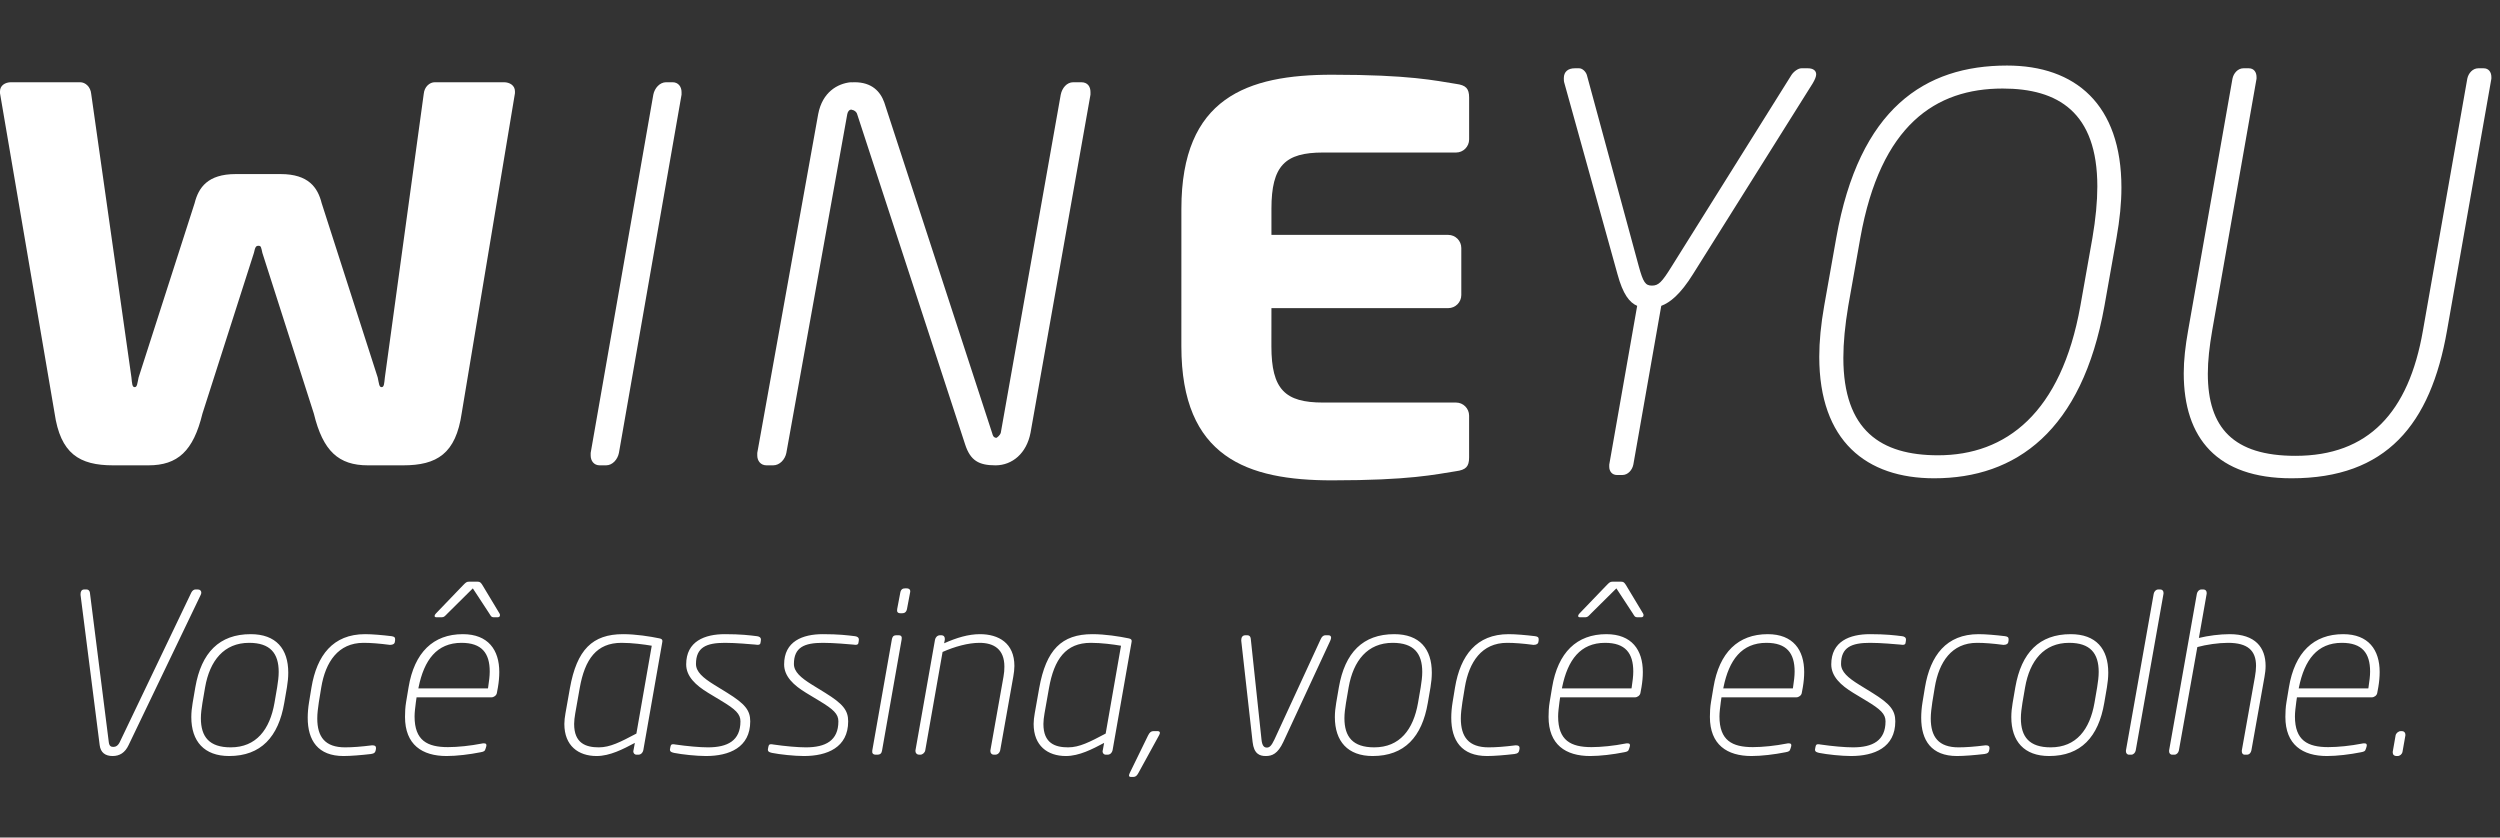
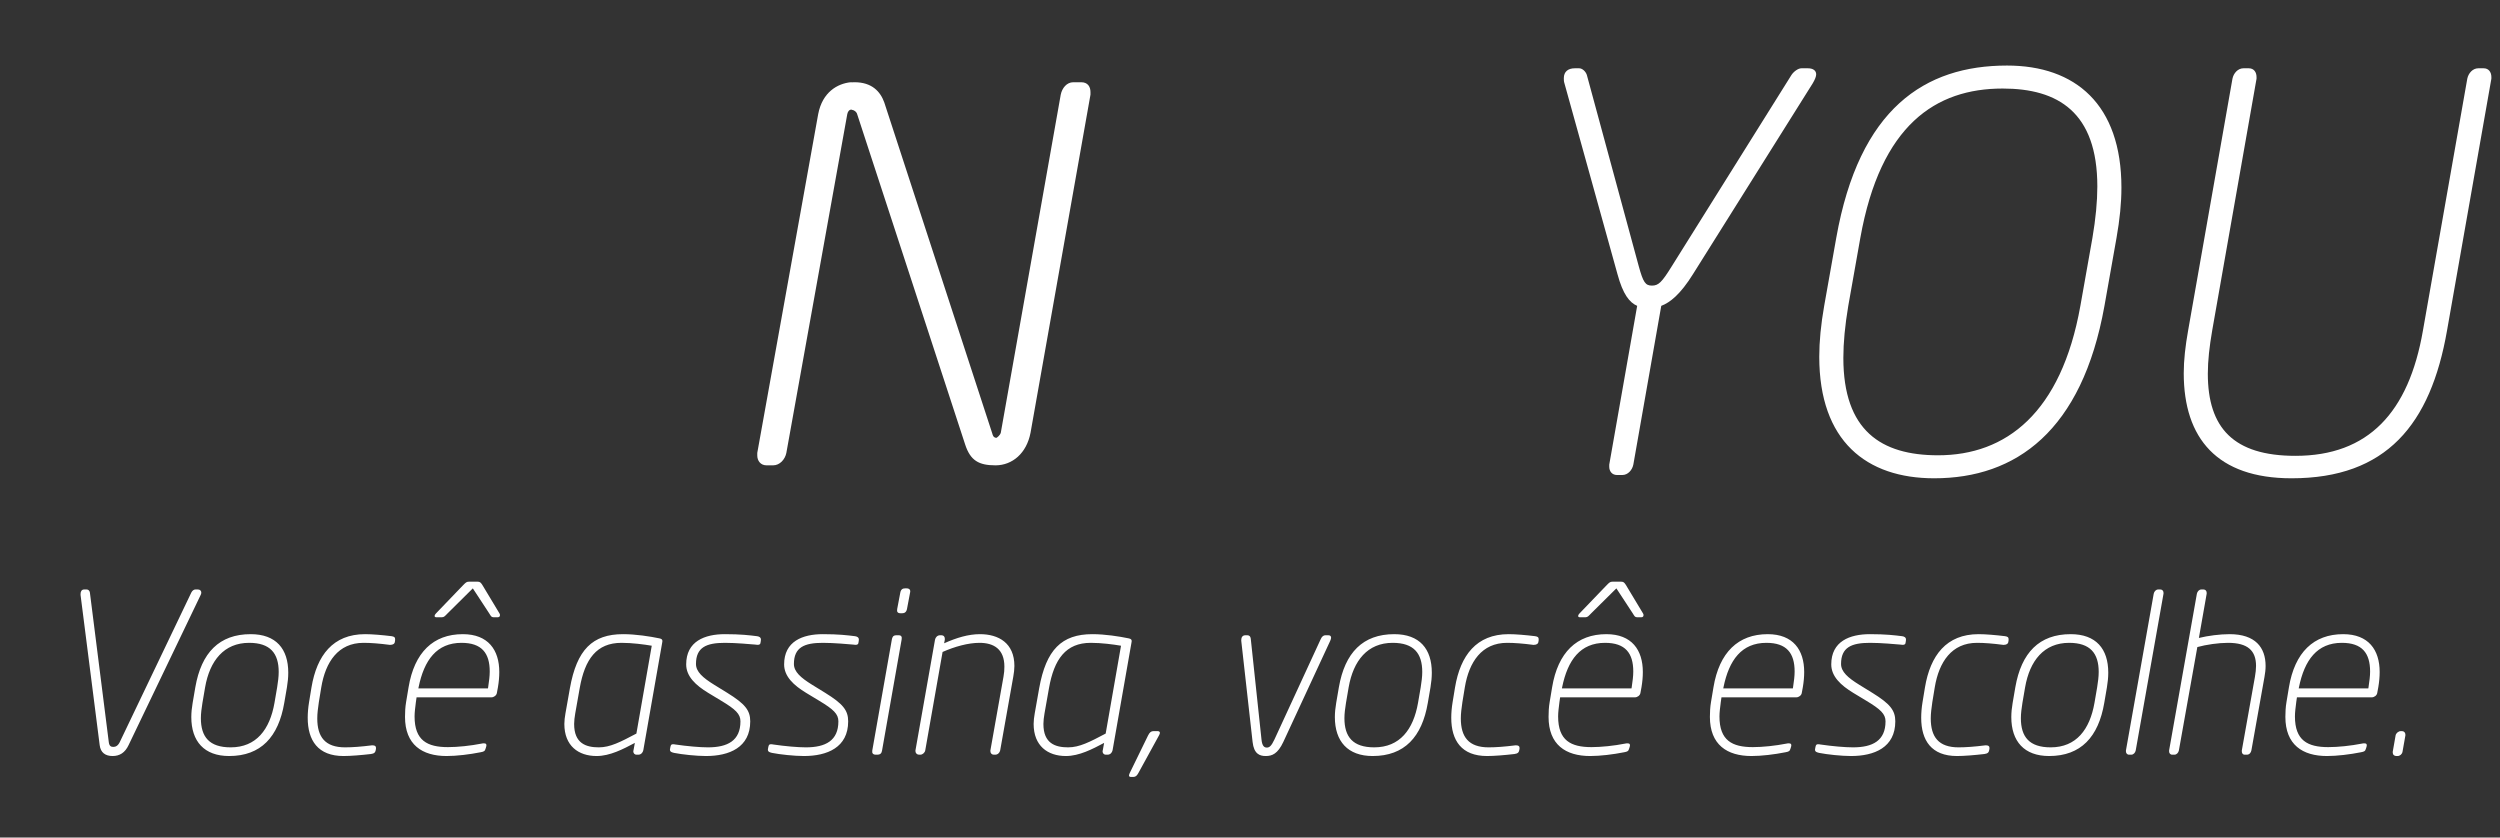
<svg xmlns="http://www.w3.org/2000/svg" width="200" height="67" viewBox="0 0 200 67" fill="none">
  <rect x="0" y="0" width="200" height="67" fill="#333333" stroke="none" />
-   <path fill-rule="evenodd" clip-rule="evenodd" d="M116.484 37.696C114.813 37.957 112.778 38.428 106.567 38.428C99.781 38.428 94.509 36.597 94.509 27.706L94.511 16.7C94.511 7.808 99.784 5.978 106.569 5.978C112.781 5.978 114.816 6.449 116.487 6.711C117.27 6.815 117.53 7.076 117.53 7.808V11.156C117.53 11.732 117.06 12.202 116.487 12.202H105.839C102.811 12.202 101.715 13.248 101.715 16.7V18.792H115.861C116.434 18.792 116.904 19.262 116.904 19.838V23.604C116.904 24.179 116.434 24.65 115.861 24.65H101.715L101.712 27.706C101.712 31.158 102.809 32.204 105.836 32.204H116.484C117.059 32.204 117.528 32.675 117.528 33.25V36.597C117.528 37.33 117.268 37.591 116.484 37.696" fill="white" />
-   <path fill-rule="evenodd" clip-rule="evenodd" d="M54.524 7.573L49.514 36.233C49.411 36.756 49 37.227 48.487 37.227H47.973C47.51 37.227 47.254 36.861 47.254 36.442V36.233L52.265 7.573C52.368 7.05 52.779 6.579 53.292 6.579H53.806C54.268 6.579 54.524 6.946 54.524 7.364V7.573Z" fill="white" />
-   <path fill-rule="evenodd" clip-rule="evenodd" d="M41.196 7.458L36.939 33.039C36.469 36.296 34.958 37.227 32.248 37.227H29.433C27.089 37.227 25.837 36.09 25.108 33.091L20.99 20.232C20.886 19.766 20.886 19.663 20.678 19.663C20.47 19.663 20.417 19.766 20.313 20.232L16.195 33.091C15.466 36.09 14.215 37.227 11.869 37.227H9.056C6.345 37.227 4.834 36.296 4.364 33.039L0 7.458V7.303C0 6.838 0.416 6.579 0.885 6.579H6.411C6.828 6.579 7.244 6.941 7.296 7.51L10.515 30.197C10.566 30.662 10.567 30.972 10.775 30.972C10.983 30.972 10.983 30.662 11.088 30.197L15.57 16.252C15.882 15.011 16.612 13.926 18.854 13.926H22.45C24.69 13.926 25.42 15.011 25.733 16.252L30.216 30.197C30.32 30.662 30.32 30.972 30.528 30.972C30.736 30.972 30.736 30.662 30.789 30.197L33.899 7.51C33.952 6.941 34.368 6.579 34.785 6.579H40.31C40.779 6.579 41.196 6.838 41.196 7.303V7.458Z" fill="white" />
  <path fill-rule="evenodd" clip-rule="evenodd" d="M86.498 6.579H85.864C85.335 6.579 84.965 7.05 84.859 7.573L80.065 34.612C80.012 34.821 79.747 35.031 79.695 35.031C79.686 35.031 79.68 35.026 79.672 35.026V35.024C79.656 35.023 79.646 35.017 79.632 35.013C79.478 34.981 79.424 34.847 79.377 34.663L70.744 8.201C70.427 7.311 69.739 6.579 68.365 6.579C68.295 6.579 68.223 6.582 68.151 6.587V6.579C68.118 6.581 68.084 6.586 68.05 6.59V6.579C66.999 6.69 65.793 7.367 65.456 9.124L60.582 36.233V36.442C60.582 36.861 60.847 37.227 61.322 37.227H61.851C62.38 37.227 62.803 36.756 62.908 36.233L67.783 9.124C67.828 8.901 67.949 8.797 68.05 8.77V8.781C68.067 8.776 68.085 8.769 68.101 8.769C68.118 8.769 68.133 8.775 68.151 8.778V8.785C68.344 8.808 68.528 8.95 68.576 9.143L77.21 35.553C77.632 36.857 78.317 37.225 79.632 37.227H79.641C79.652 37.227 79.662 37.225 79.672 37.225V37.227C80.981 37.212 82.13 36.274 82.444 34.612L87.238 7.573V7.364C87.238 6.945 87.026 6.579 86.498 6.579" fill="white" />
  <path d="M145.294 5.944C145.294 5.638 145.031 5.463 144.637 5.463H144.111C143.849 5.463 143.498 5.726 143.323 5.988L133.733 21.315C132.944 22.585 132.682 22.848 132.156 22.848C131.631 22.848 131.456 22.585 131.105 21.315L126.945 5.988C126.857 5.726 126.595 5.463 126.332 5.463H125.982C125.456 5.463 125.106 5.726 125.106 6.251C125.106 6.382 125.106 6.514 125.15 6.645L129.397 21.928C129.835 23.549 130.361 24.206 130.974 24.468L128.74 37.168C128.74 37.212 128.74 37.255 128.74 37.343C128.74 37.694 128.959 38 129.354 38H129.791C130.229 38 130.58 37.606 130.667 37.168L132.901 24.468C133.601 24.206 134.433 23.549 135.441 21.928L145.031 6.645C145.206 6.339 145.294 6.12 145.294 5.944ZM169.714 15.009C169.714 8.353 166.036 5.244 160.562 5.244C153.993 5.244 148.738 8.66 146.899 19.038L145.935 24.468C145.672 25.957 145.541 27.315 145.541 28.541C145.541 35.285 149.307 38.263 154.737 38.263C161.262 38.263 166.561 34.497 168.357 24.468L169.32 19.038C169.583 17.549 169.714 16.235 169.714 15.009ZM167.787 14.922C167.787 16.104 167.656 17.506 167.393 19.038L166.43 24.468C164.897 33.051 160.474 36.423 155.044 36.423C150.49 36.423 147.468 34.453 147.468 28.629C147.468 27.402 147.599 26.045 147.862 24.468L148.825 19.038C150.446 9.973 154.869 7.083 160.211 7.083C164.634 7.083 167.787 8.966 167.787 14.922ZM199.31 6.163C199.31 5.769 199.091 5.463 198.697 5.463H198.259C197.821 5.463 197.471 5.857 197.383 6.295L193.836 26.439C192.698 33.008 189.457 36.467 183.633 36.467C178.684 36.467 176.626 34.234 176.626 29.898C176.626 28.848 176.757 27.709 176.976 26.439L180.523 6.295C180.523 6.251 180.523 6.207 180.523 6.163C180.523 5.769 180.305 5.463 179.91 5.463H179.472C179.035 5.463 178.684 5.857 178.597 6.295L175.05 26.439C174.831 27.665 174.699 28.804 174.699 29.855C174.699 35.066 177.37 38.263 183.326 38.263C190.902 38.263 194.449 33.971 195.763 26.439L199.31 6.295C199.31 6.251 199.31 6.207 199.31 6.163Z" fill="white" />
  <path d="M16.104 47.407C16.104 47.264 15.998 47.158 15.837 47.158H15.624C15.499 47.158 15.375 47.264 15.304 47.407L9.576 59.379C9.433 59.664 9.255 59.753 9.06 59.753C8.864 59.753 8.739 59.664 8.704 59.379L7.192 47.407C7.174 47.264 7.067 47.158 6.943 47.158H6.729C6.534 47.158 6.445 47.318 6.445 47.514C6.445 47.549 6.445 47.567 6.445 47.602L7.974 59.61C8.046 60.215 8.437 60.482 9.006 60.482C9.576 60.482 10.002 60.215 10.287 59.61L16.051 47.602C16.087 47.531 16.104 47.478 16.104 47.407ZM23.061 53.811C23.061 51.908 22.083 50.733 20.055 50.733C17.547 50.733 16.106 52.21 15.625 54.985L15.412 56.23C15.341 56.64 15.305 57.013 15.305 57.369C15.305 59.308 16.337 60.482 18.329 60.482C20.873 60.482 22.279 58.952 22.741 56.23L22.955 54.985C23.026 54.558 23.061 54.185 23.061 53.811ZM22.296 53.758C22.296 54.131 22.243 54.54 22.172 54.985L21.958 56.23C21.585 58.365 20.5 59.788 18.454 59.788C16.746 59.788 16.07 58.952 16.07 57.458C16.07 57.084 16.123 56.675 16.195 56.23L16.408 54.985C16.782 52.85 17.92 51.427 19.93 51.427C21.62 51.427 22.296 52.263 22.296 53.758ZM31.608 51.178C31.608 51.16 31.608 51.143 31.608 51.125C31.608 50.983 31.537 50.929 31.324 50.894C30.595 50.805 29.776 50.733 29.207 50.733C26.628 50.733 25.347 52.441 24.92 54.985L24.724 56.177C24.653 56.604 24.617 57.031 24.617 57.422C24.617 59.237 25.436 60.482 27.481 60.482C28.051 60.482 28.904 60.411 29.669 60.322C29.936 60.286 30.025 60.197 30.061 60.002L30.079 59.877V59.859C30.079 59.842 30.079 59.842 30.079 59.824C30.079 59.682 29.972 59.628 29.812 59.628C29.794 59.628 29.776 59.628 29.758 59.628C29.758 59.628 29.758 59.628 29.741 59.628C28.887 59.735 28.193 59.788 27.606 59.788C26.005 59.788 25.382 58.952 25.382 57.476C25.382 57.084 25.436 56.657 25.507 56.177L25.702 54.985C26.04 52.957 27.054 51.427 29.082 51.427C29.669 51.427 30.346 51.481 31.164 51.587H31.182C31.199 51.587 31.217 51.587 31.235 51.587C31.413 51.587 31.573 51.516 31.591 51.338L31.608 51.214C31.608 51.196 31.608 51.196 31.608 51.178ZM39.943 53.758C39.943 51.996 39.054 50.733 37.026 50.733C34.66 50.733 33.148 52.192 32.685 54.985L32.489 56.159C32.418 56.568 32.401 56.995 32.401 57.351C32.401 59.575 33.77 60.482 35.727 60.482C36.528 60.482 37.56 60.358 38.449 60.18C38.716 60.126 38.787 60.108 38.858 59.859L38.894 59.735C38.912 59.699 38.912 59.646 38.912 59.61C38.912 59.486 38.823 59.468 38.698 59.468C38.645 59.468 38.591 59.468 38.538 59.486C37.631 59.664 36.617 59.77 35.834 59.77C34.18 59.77 33.166 59.237 33.166 57.316C33.166 56.978 33.219 56.586 33.272 56.159L33.326 55.786H39.321C39.499 55.786 39.712 55.643 39.748 55.448L39.837 54.967C39.908 54.54 39.943 54.149 39.943 53.758ZM39.178 53.722C39.178 54.096 39.125 54.487 39.054 54.967L39.036 55.074H33.468L33.486 54.985C33.931 52.797 34.944 51.427 36.919 51.427C38.538 51.427 39.178 52.246 39.178 53.722ZM39.997 49.221C39.997 49.168 39.997 49.132 39.961 49.079L38.591 46.802C38.467 46.606 38.396 46.535 38.218 46.535H37.506C37.328 46.535 37.257 46.606 37.062 46.802L34.873 49.079C34.802 49.15 34.767 49.221 34.767 49.275C34.767 49.346 34.82 49.381 34.909 49.381H35.354C35.532 49.381 35.603 49.275 35.798 49.079L37.826 47.069L39.143 49.079C39.267 49.275 39.303 49.381 39.481 49.381H39.819C39.943 49.381 39.997 49.31 39.997 49.221ZM52.993 51.285C52.993 51.16 52.922 51.107 52.762 51.071C51.997 50.911 50.859 50.733 49.845 50.733C47.39 50.733 46.145 51.979 45.593 55.056L45.237 57.066C45.184 57.369 45.148 57.654 45.148 57.92C45.148 59.664 46.269 60.482 47.728 60.482C48.795 60.482 49.845 59.931 50.788 59.432L50.681 60.02C50.681 60.037 50.663 60.073 50.663 60.091C50.663 60.251 50.752 60.375 50.93 60.375H51.072C51.268 60.375 51.428 60.215 51.464 60.02L52.976 51.409C52.976 51.356 52.993 51.321 52.993 51.285ZM52.14 51.658L50.912 58.685C49.631 59.361 48.813 59.788 47.906 59.788C46.874 59.788 45.931 59.468 45.931 57.92C45.931 57.671 45.967 57.369 46.02 57.066L46.376 55.056C46.785 52.726 47.728 51.427 49.72 51.427C50.574 51.427 51.517 51.552 52.14 51.658ZM60.873 51.16C60.873 50.983 60.712 50.911 60.552 50.894C59.965 50.822 59.272 50.733 57.991 50.733C56.372 50.733 54.895 51.303 54.895 53.153C54.895 54.114 55.66 54.825 56.657 55.43L57.688 56.053C58.845 56.746 59.236 57.12 59.236 57.707C59.236 59.255 58.204 59.788 56.639 59.788C55.998 59.788 54.967 59.699 54.006 59.557C53.935 59.539 53.899 59.539 53.846 59.539C53.721 59.539 53.668 59.575 53.632 59.753L53.597 59.948C53.597 59.966 53.597 59.984 53.597 59.984C53.597 60.162 53.792 60.197 53.935 60.233C54.557 60.358 55.714 60.482 56.479 60.482C58.329 60.482 60.019 59.806 60.019 57.707C60.019 56.818 59.592 56.302 58.186 55.43L57.119 54.772C56.23 54.22 55.678 53.74 55.678 53.117C55.678 51.783 56.514 51.427 57.991 51.427C58.88 51.427 60.019 51.534 60.446 51.569C60.463 51.569 60.57 51.587 60.588 51.587C60.766 51.587 60.837 51.552 60.855 51.338L60.873 51.196C60.873 51.178 60.873 51.16 60.873 51.16ZM68.708 51.16C68.708 50.983 68.547 50.911 68.387 50.894C67.8 50.822 67.107 50.733 65.826 50.733C64.207 50.733 62.73 51.303 62.73 53.153C62.73 54.114 63.495 54.825 64.492 55.43L65.523 56.053C66.68 56.746 67.071 57.12 67.071 57.707C67.071 59.255 66.039 59.788 64.474 59.788C63.833 59.788 62.801 59.699 61.841 59.557C61.77 59.539 61.734 59.539 61.681 59.539C61.556 59.539 61.503 59.575 61.467 59.753L61.432 59.948C61.432 59.966 61.432 59.984 61.432 59.984C61.432 60.162 61.627 60.197 61.77 60.233C62.392 60.358 63.549 60.482 64.314 60.482C66.164 60.482 67.854 59.806 67.854 57.707C67.854 56.818 67.427 56.302 66.021 55.43L64.954 54.772C64.065 54.22 63.513 53.74 63.513 53.117C63.513 51.783 64.349 51.427 65.826 51.427C66.715 51.427 67.854 51.534 68.281 51.569C68.299 51.569 68.405 51.587 68.423 51.587C68.601 51.587 68.672 51.552 68.69 51.338L68.708 51.196C68.708 51.178 68.708 51.16 68.708 51.16ZM72.166 49.061C72.344 49.061 72.504 48.99 72.558 48.723L72.807 47.407C72.86 47.193 72.754 47.069 72.522 47.069H72.415C72.238 47.069 72.078 47.122 72.024 47.407L71.775 48.723C71.74 48.937 71.793 49.061 72.06 49.061H72.166ZM71.704 50.822C71.437 50.822 71.384 50.983 71.348 51.16L69.783 60.037C69.747 60.251 69.836 60.375 70.067 60.375H70.174C70.459 60.375 70.53 60.233 70.565 60.037L72.131 51.16C72.166 50.947 72.113 50.822 71.9 50.822H71.704ZM81.152 53.277C81.152 51.445 79.889 50.733 78.395 50.733C77.469 50.733 76.527 51.018 75.531 51.463L75.584 51.178C75.584 51.143 75.584 51.125 75.584 51.089C75.584 50.947 75.495 50.822 75.335 50.822H75.192C74.997 50.822 74.837 50.983 74.801 51.178L73.236 60.037C73.236 60.055 73.236 60.073 73.236 60.091C73.236 60.251 73.36 60.375 73.52 60.375H73.627C73.805 60.375 73.983 60.215 74.018 60.037L75.406 52.157C76.367 51.73 77.452 51.427 78.359 51.427C79.498 51.427 80.351 51.925 80.351 53.331C80.351 53.58 80.334 53.847 80.28 54.131L79.231 60.037C79.231 60.055 79.231 60.073 79.231 60.091C79.231 60.251 79.337 60.375 79.498 60.375H79.622C79.818 60.375 79.978 60.215 80.013 60.037L81.063 54.131C81.116 53.829 81.152 53.544 81.152 53.277ZM90.536 51.285C90.536 51.16 90.465 51.107 90.304 51.071C89.54 50.911 88.401 50.733 87.387 50.733C84.932 50.733 83.687 51.979 83.135 55.056L82.779 57.066C82.726 57.369 82.691 57.654 82.691 57.92C82.691 59.664 83.811 60.482 85.27 60.482C86.337 60.482 87.387 59.931 88.33 59.432L88.223 60.02C88.223 60.037 88.205 60.073 88.205 60.091C88.205 60.251 88.294 60.375 88.472 60.375H88.614C88.81 60.375 88.97 60.215 89.006 60.02L90.518 51.409C90.518 51.356 90.536 51.321 90.536 51.285ZM89.682 51.658L88.454 58.685C87.173 59.361 86.355 59.788 85.448 59.788C84.416 59.788 83.473 59.468 83.473 57.92C83.473 57.671 83.509 57.369 83.562 57.066L83.918 55.056C84.327 52.726 85.27 51.427 87.262 51.427C88.116 51.427 89.059 51.552 89.682 51.658ZM92.793 58.632C92.793 58.543 92.722 58.49 92.615 58.49H92.277C92.1 58.49 91.975 58.579 91.85 58.828L90.392 61.816C90.356 61.905 90.32 61.976 90.32 62.03C90.32 62.101 90.356 62.154 90.463 62.154H90.676C90.854 62.154 90.961 62.048 91.085 61.816L92.722 58.828C92.758 58.757 92.793 58.685 92.793 58.632ZM106.488 51.018C106.488 50.894 106.417 50.822 106.274 50.822H106.025C105.901 50.822 105.758 50.894 105.652 51.143L101.952 59.166C101.702 59.699 101.542 59.806 101.347 59.806C101.151 59.806 100.973 59.699 100.92 59.166L100.066 51.143C100.048 50.894 99.924 50.822 99.799 50.822H99.621C99.408 50.822 99.301 50.983 99.301 51.196C99.301 51.214 99.301 51.249 99.301 51.267L100.208 59.361C100.315 60.304 100.76 60.482 101.258 60.482C101.774 60.482 102.218 60.304 102.663 59.361L106.417 51.267C106.452 51.178 106.488 51.089 106.488 51.018ZM114.545 53.811C114.545 51.908 113.567 50.733 111.539 50.733C109.031 50.733 107.59 52.21 107.109 54.985L106.896 56.23C106.825 56.64 106.789 57.013 106.789 57.369C106.789 59.308 107.821 60.482 109.813 60.482C112.357 60.482 113.763 58.952 114.225 56.23L114.439 54.985C114.51 54.558 114.545 54.185 114.545 53.811ZM113.78 53.758C113.78 54.131 113.727 54.54 113.656 54.985L113.442 56.23C113.069 58.365 111.984 59.788 109.938 59.788C108.23 59.788 107.554 58.952 107.554 57.458C107.554 57.084 107.607 56.675 107.679 56.23L107.892 54.985C108.266 52.85 109.404 51.427 111.414 51.427C113.104 51.427 113.78 52.263 113.78 53.758ZM123.093 51.178C123.093 51.16 123.093 51.143 123.093 51.125C123.093 50.983 123.021 50.929 122.808 50.894C122.079 50.805 121.26 50.733 120.691 50.733C118.112 50.733 116.831 52.441 116.404 54.985L116.208 56.177C116.137 56.604 116.101 57.031 116.101 57.422C116.101 59.237 116.92 60.482 118.965 60.482C119.535 60.482 120.389 60.411 121.154 60.322C121.42 60.286 121.509 60.197 121.545 60.002L121.563 59.877V59.859C121.563 59.842 121.563 59.842 121.563 59.824C121.563 59.682 121.456 59.628 121.296 59.628C121.278 59.628 121.26 59.628 121.242 59.628C121.242 59.628 121.242 59.628 121.225 59.628C120.371 59.735 119.677 59.788 119.09 59.788C117.489 59.788 116.866 58.952 116.866 57.476C116.866 57.084 116.92 56.657 116.991 56.177L117.186 54.985C117.524 52.957 118.538 51.427 120.566 51.427C121.154 51.427 121.83 51.481 122.648 51.587H122.666C122.683 51.587 122.701 51.587 122.719 51.587C122.897 51.587 123.057 51.516 123.075 51.338L123.093 51.214C123.093 51.196 123.093 51.196 123.093 51.178ZM131.427 53.758C131.427 51.996 130.538 50.733 128.51 50.733C126.144 50.733 124.632 52.192 124.169 54.985L123.974 56.159C123.902 56.568 123.885 56.995 123.885 57.351C123.885 59.575 125.254 60.482 127.211 60.482C128.012 60.482 129.044 60.358 129.933 60.18C130.2 60.126 130.271 60.108 130.342 59.859L130.378 59.735C130.396 59.699 130.396 59.646 130.396 59.61C130.396 59.486 130.307 59.468 130.182 59.468C130.129 59.468 130.075 59.468 130.022 59.486C129.115 59.664 128.101 59.77 127.318 59.77C125.664 59.77 124.65 59.237 124.65 57.316C124.65 56.978 124.703 56.586 124.756 56.159L124.81 55.786H130.805C130.983 55.786 131.196 55.643 131.232 55.448L131.321 54.967C131.392 54.54 131.427 54.149 131.427 53.758ZM130.662 53.722C130.662 54.096 130.609 54.487 130.538 54.967L130.52 55.074H124.952L124.97 54.985C125.415 52.797 126.429 51.427 128.403 51.427C130.022 51.427 130.662 52.246 130.662 53.722ZM131.481 49.221C131.481 49.168 131.481 49.132 131.445 49.079L130.075 46.802C129.951 46.606 129.88 46.535 129.702 46.535H128.99C128.812 46.535 128.741 46.606 128.545 46.802L126.357 49.079C126.286 49.15 126.251 49.221 126.251 49.275C126.251 49.346 126.304 49.381 126.393 49.381H126.838C127.016 49.381 127.087 49.275 127.282 49.079L129.31 47.069L130.627 49.079C130.751 49.275 130.787 49.381 130.965 49.381H131.303C131.427 49.381 131.481 49.31 131.481 49.221ZM144.335 53.758C144.335 51.996 143.446 50.733 141.418 50.733C139.052 50.733 137.54 52.192 137.077 54.985L136.881 56.159C136.81 56.568 136.792 56.995 136.792 57.351C136.792 59.575 138.162 60.482 140.119 60.482C140.92 60.482 141.951 60.358 142.841 60.18C143.108 60.126 143.179 60.108 143.25 59.859L143.286 59.735C143.303 59.699 143.303 59.646 143.303 59.61C143.303 59.486 143.214 59.468 143.09 59.468C143.037 59.468 142.983 59.468 142.93 59.486C142.023 59.664 141.009 59.77 140.226 59.77C138.571 59.77 137.557 59.237 137.557 57.316C137.557 56.978 137.611 56.586 137.664 56.159L137.718 55.786H143.713C143.89 55.786 144.104 55.643 144.14 55.448L144.228 54.967C144.3 54.54 144.335 54.149 144.335 53.758ZM143.57 53.722C143.57 54.096 143.517 54.487 143.446 54.967L143.428 55.074H137.86L137.878 54.985C138.322 52.797 139.336 51.427 141.311 51.427C142.93 51.427 143.57 52.246 143.57 53.722ZM152.478 51.16C152.478 50.983 152.318 50.911 152.158 50.894C151.571 50.822 150.877 50.733 149.596 50.733C147.977 50.733 146.501 51.303 146.501 53.153C146.501 54.114 147.266 54.825 148.262 55.43L149.294 56.053C150.45 56.746 150.842 57.12 150.842 57.707C150.842 59.255 149.81 59.788 148.244 59.788C147.604 59.788 146.572 59.699 145.611 59.557C145.54 59.539 145.505 59.539 145.451 59.539C145.327 59.539 145.273 59.575 145.238 59.753L145.202 59.948C145.202 59.966 145.202 59.984 145.202 59.984C145.202 60.162 145.398 60.197 145.54 60.233C146.163 60.358 147.319 60.482 148.084 60.482C149.934 60.482 151.624 59.806 151.624 57.707C151.624 56.818 151.197 56.302 149.792 55.43L148.725 54.772C147.835 54.22 147.284 53.74 147.284 53.117C147.284 51.783 148.12 51.427 149.596 51.427C150.486 51.427 151.624 51.534 152.051 51.569C152.069 51.569 152.176 51.587 152.194 51.587C152.371 51.587 152.443 51.552 152.46 51.338L152.478 51.196C152.478 51.178 152.478 51.16 152.478 51.16ZM160.687 51.178C160.687 51.16 160.687 51.143 160.687 51.125C160.687 50.983 160.616 50.929 160.402 50.894C159.673 50.805 158.855 50.733 158.285 50.733C155.706 50.733 154.425 52.441 153.998 54.985L153.802 56.177C153.731 56.604 153.696 57.031 153.696 57.422C153.696 59.237 154.514 60.482 156.56 60.482C157.129 60.482 157.983 60.411 158.748 60.322C159.015 60.286 159.104 60.197 159.139 60.002L159.157 59.877V59.859C159.157 59.842 159.157 59.842 159.157 59.824C159.157 59.682 159.05 59.628 158.89 59.628C158.872 59.628 158.855 59.628 158.837 59.628C158.837 59.628 158.837 59.628 158.819 59.628C157.965 59.735 157.271 59.788 156.684 59.788C155.083 59.788 154.461 58.952 154.461 57.476C154.461 57.084 154.514 56.657 154.585 56.177L154.781 54.985C155.119 52.957 156.133 51.427 158.161 51.427C158.748 51.427 159.424 51.481 160.242 51.587H160.26C160.278 51.587 160.295 51.587 160.313 51.587C160.491 51.587 160.651 51.516 160.669 51.338L160.687 51.214C160.687 51.196 160.687 51.196 160.687 51.178ZM168.661 53.811C168.661 51.908 167.683 50.733 165.655 50.733C163.146 50.733 161.705 52.21 161.225 54.985L161.012 56.23C160.94 56.64 160.905 57.013 160.905 57.369C160.905 59.308 161.937 60.482 163.929 60.482C166.473 60.482 167.878 58.952 168.341 56.23L168.554 54.985C168.625 54.558 168.661 54.185 168.661 53.811ZM167.896 53.758C167.896 54.131 167.843 54.54 167.772 54.985L167.558 56.23C167.184 58.365 166.099 59.788 164.054 59.788C162.346 59.788 161.67 58.952 161.67 57.458C161.67 57.084 161.723 56.675 161.794 56.23L162.008 54.985C162.381 52.85 163.52 51.427 165.53 51.427C167.22 51.427 167.896 52.263 167.896 53.758ZM173.081 47.425C173.081 47.282 172.992 47.158 172.832 47.158H172.654C172.476 47.158 172.334 47.318 172.298 47.496L170.075 60.037C170.075 60.055 170.075 60.073 170.075 60.108C170.075 60.251 170.164 60.375 170.324 60.375H170.502C170.679 60.375 170.822 60.215 170.857 60.037L173.081 47.496C173.081 47.478 173.081 47.46 173.081 47.425ZM181.248 53.277C181.248 51.801 180.43 50.733 178.366 50.733C177.584 50.733 176.641 50.858 175.911 51.036L176.534 47.496V47.478C176.534 47.46 176.534 47.442 176.534 47.425C176.534 47.282 176.445 47.158 176.285 47.158H176.107C175.929 47.158 175.787 47.318 175.751 47.496L173.528 60.037V60.055C173.528 60.073 173.528 60.091 173.528 60.108C173.528 60.251 173.617 60.375 173.777 60.375H173.955C174.132 60.375 174.275 60.215 174.31 60.037L175.787 51.765C176.498 51.569 177.477 51.427 178.242 51.427C179.825 51.427 180.483 52.05 180.483 53.277C180.483 53.544 180.448 53.829 180.394 54.149L179.345 60.037V60.055C179.345 60.073 179.345 60.091 179.345 60.108C179.345 60.251 179.416 60.375 179.576 60.375H179.754C179.95 60.375 180.074 60.215 180.11 60.037L181.159 54.149C181.213 53.847 181.248 53.562 181.248 53.277ZM190.373 53.758C190.373 51.996 189.483 50.733 187.455 50.733C185.089 50.733 183.577 52.192 183.114 54.985L182.919 56.159C182.848 56.568 182.83 56.995 182.83 57.351C182.83 59.575 184.2 60.482 186.156 60.482C186.957 60.482 187.989 60.358 188.878 60.18C189.145 60.126 189.216 60.108 189.287 59.859L189.323 59.735C189.341 59.699 189.341 59.646 189.341 59.61C189.341 59.486 189.252 59.468 189.127 59.468C189.074 59.468 189.021 59.468 188.967 59.486C188.06 59.664 187.046 59.77 186.263 59.77C184.609 59.77 183.595 59.237 183.595 57.316C183.595 56.978 183.648 56.586 183.701 56.159L183.755 55.786H189.75C189.928 55.786 190.141 55.643 190.177 55.448L190.266 54.967C190.337 54.54 190.373 54.149 190.373 53.758ZM189.608 53.722C189.608 54.096 189.554 54.487 189.483 54.967L189.465 55.074H183.897L183.915 54.985C184.36 52.797 185.374 51.427 187.348 51.427C188.967 51.427 189.608 52.246 189.608 53.722ZM192.432 58.774C192.432 58.614 192.325 58.49 192.165 58.49H192.058C191.88 58.49 191.684 58.65 191.649 58.828L191.418 60.144C191.418 60.162 191.418 60.18 191.418 60.197C191.418 60.375 191.542 60.482 191.702 60.482H191.809C191.987 60.482 192.165 60.34 192.2 60.144L192.432 58.828C192.432 58.81 192.432 58.792 192.432 58.774Z" fill="white" />
</svg>